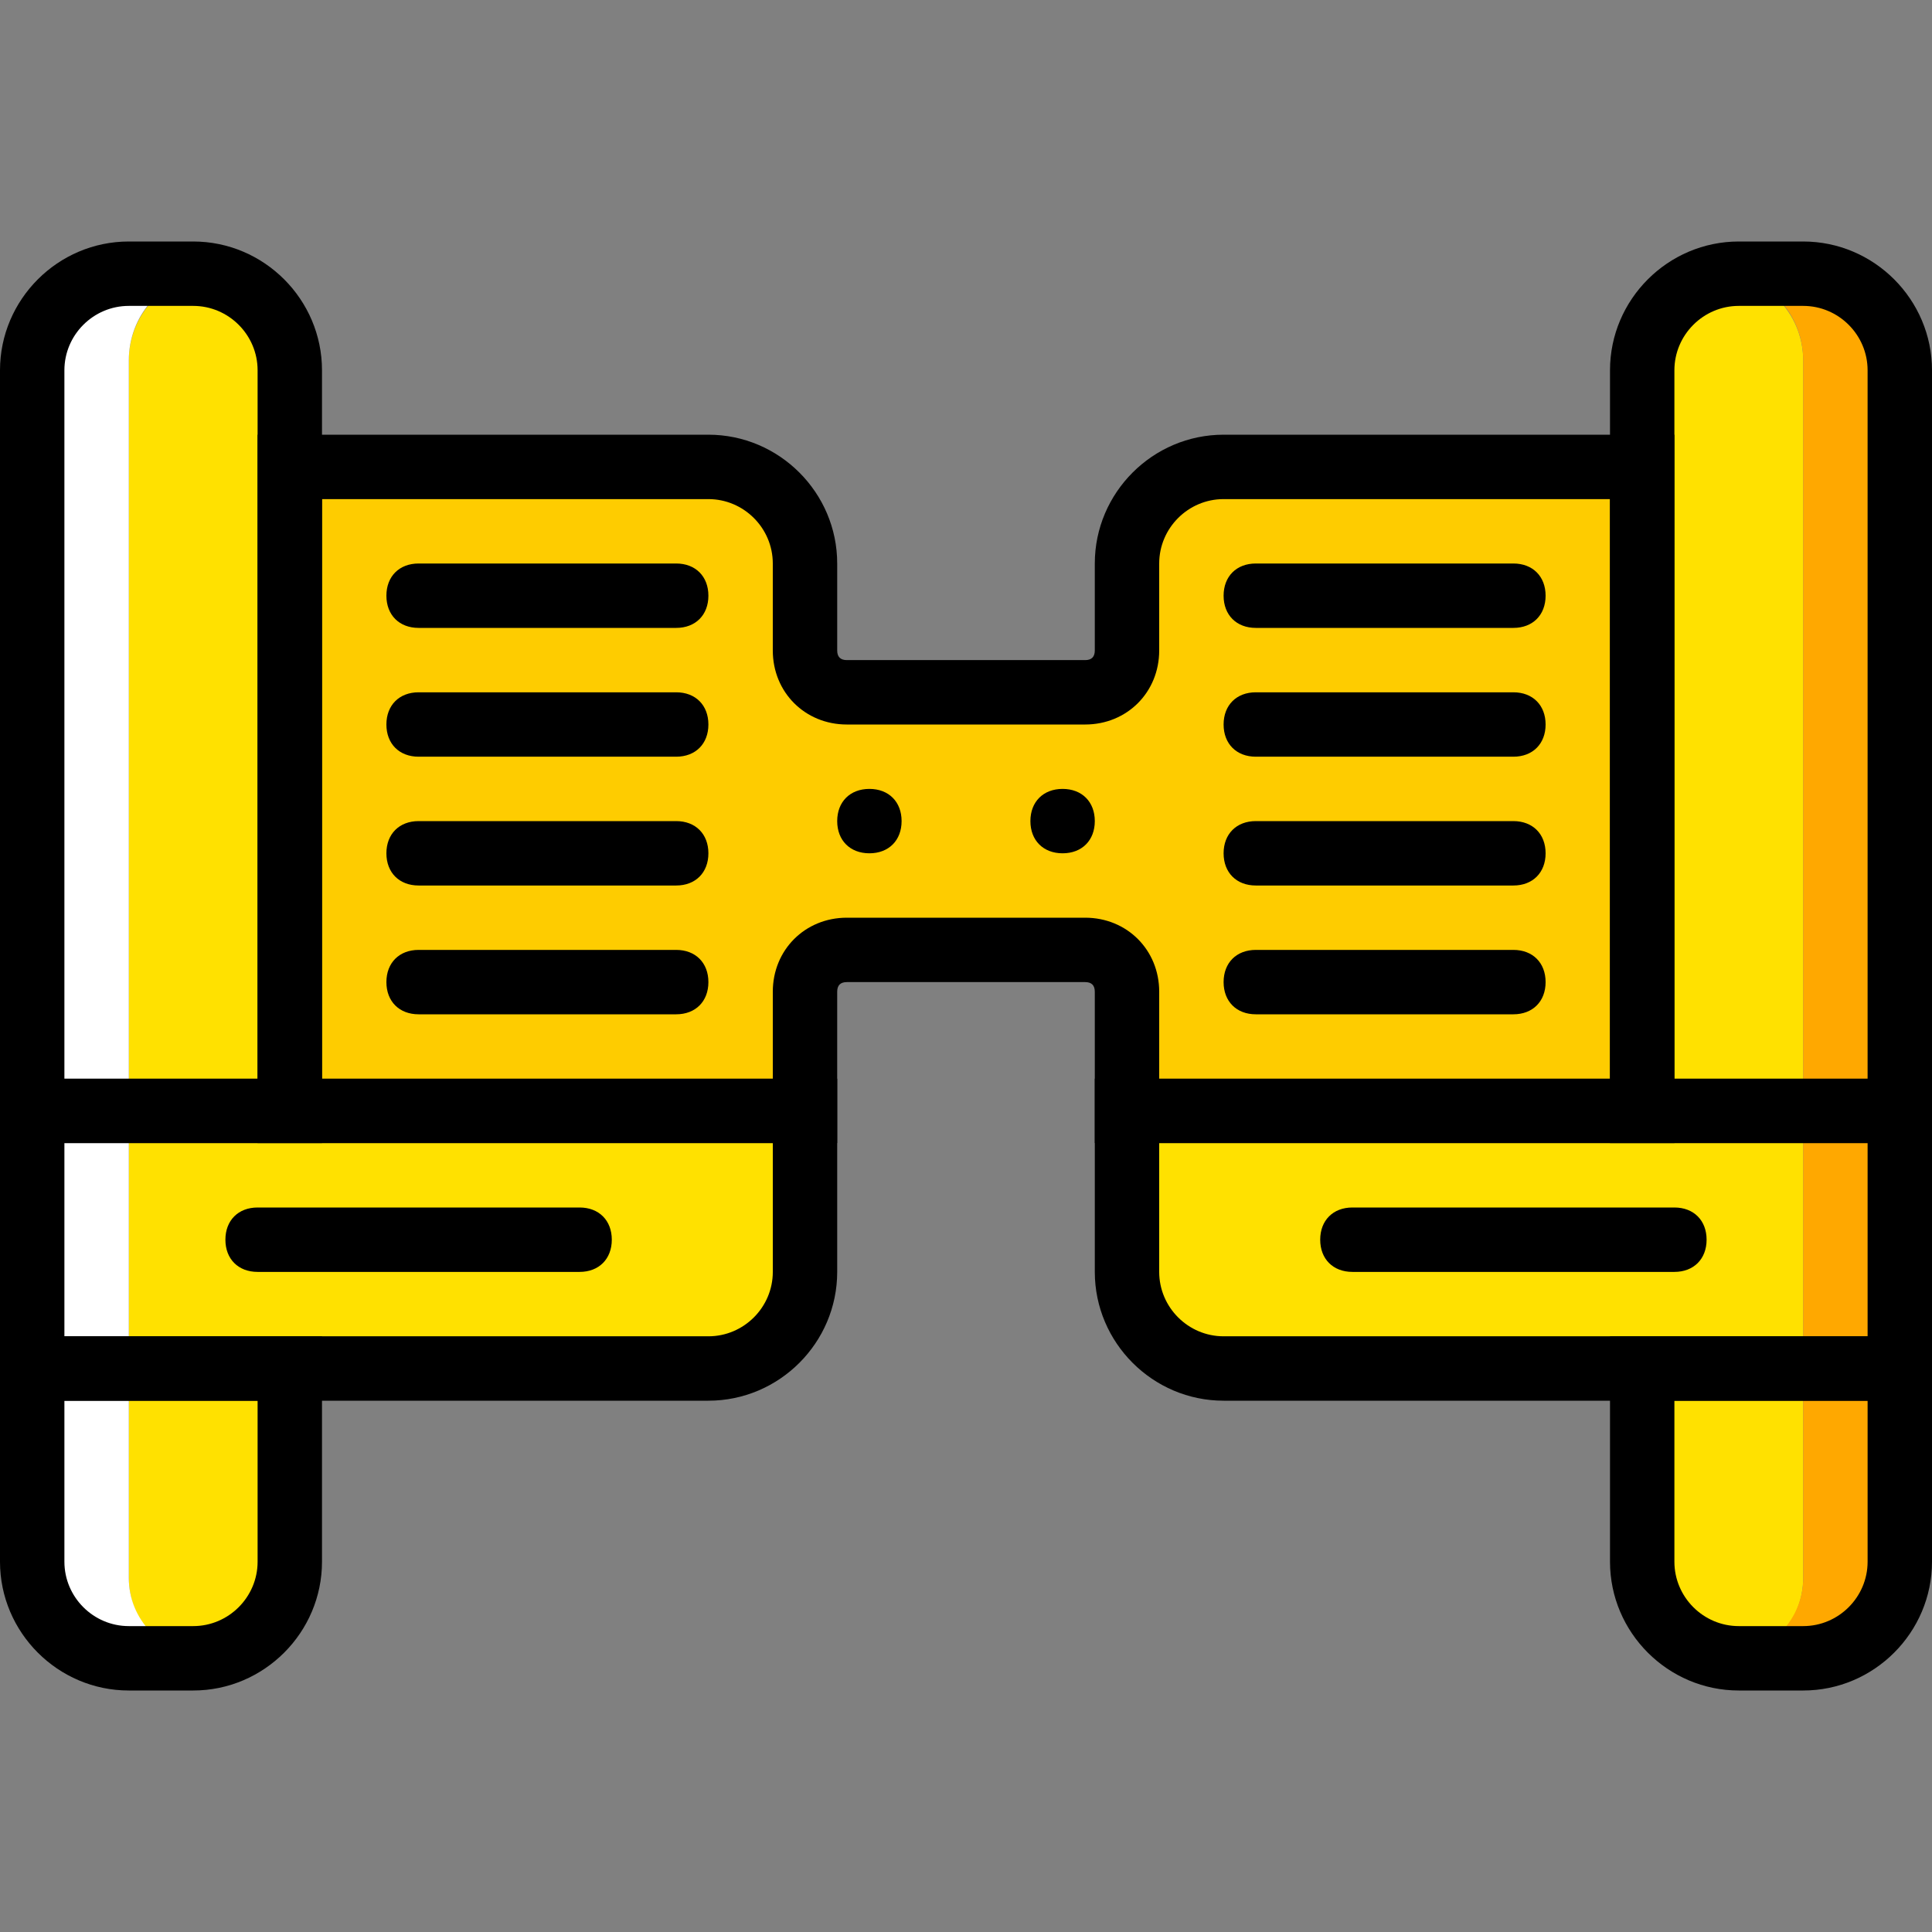
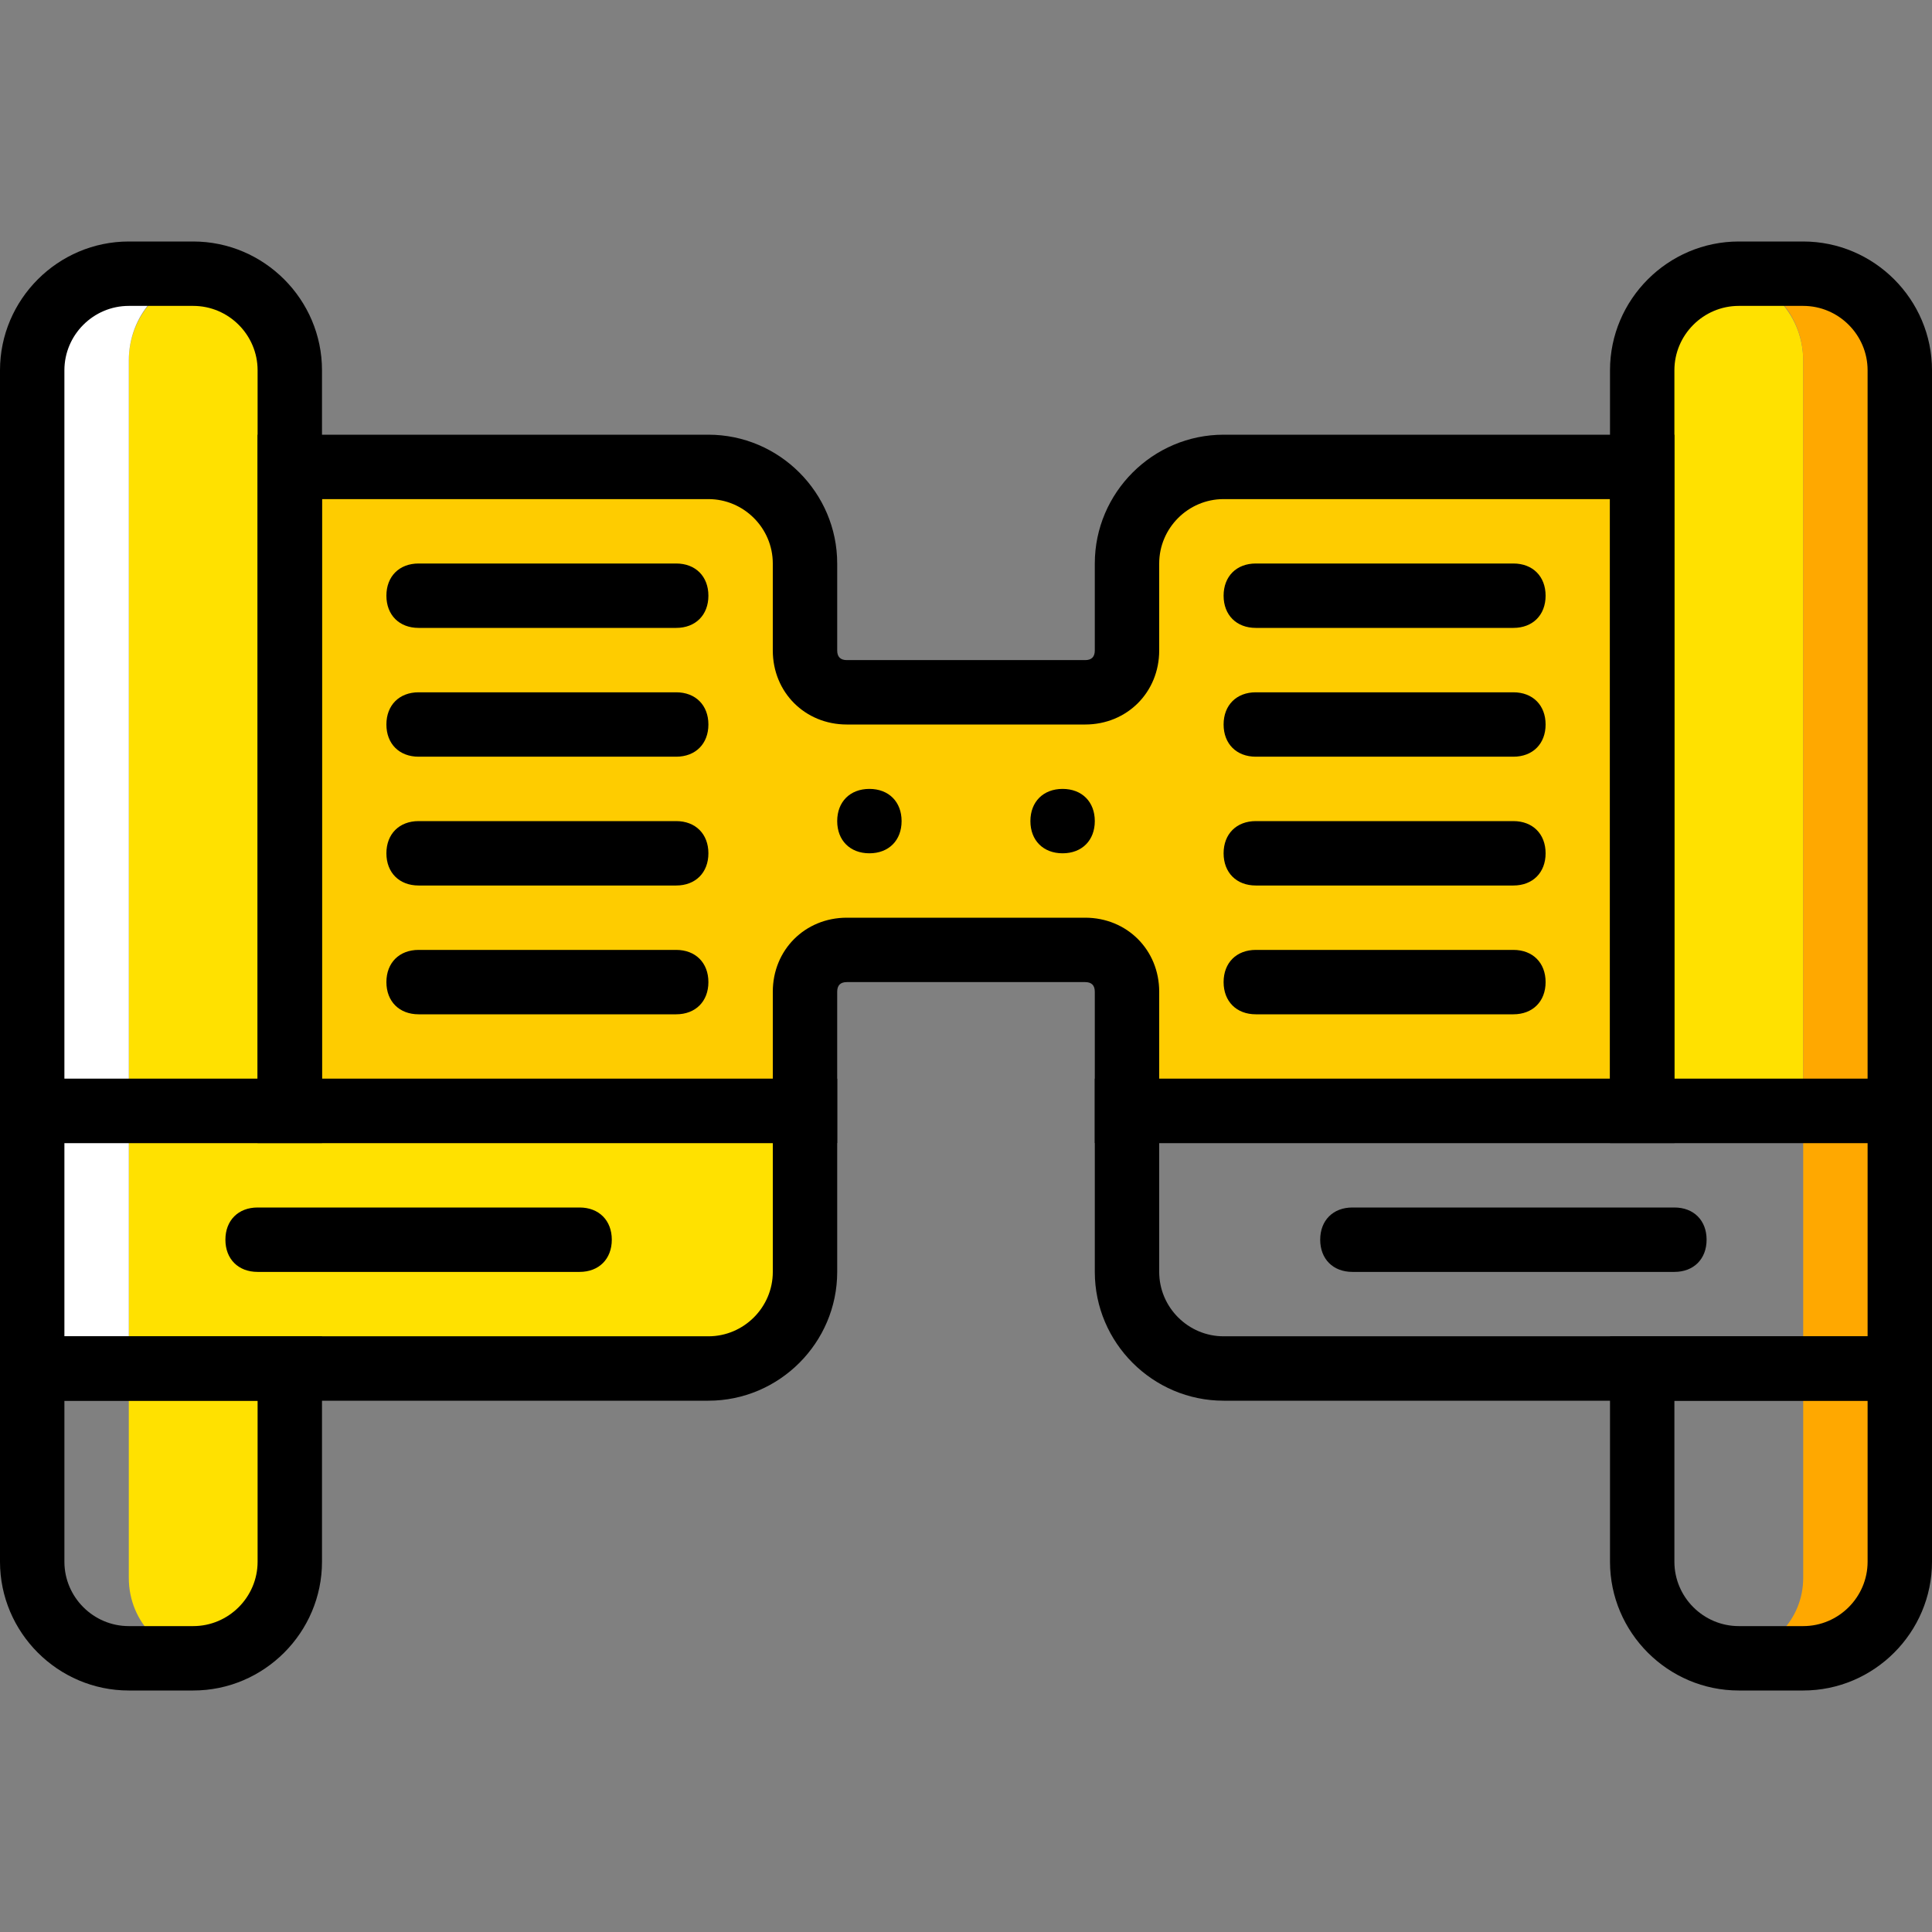
<svg xmlns="http://www.w3.org/2000/svg" height="800px" width="800px" version="1.1" id="Layer_1" viewBox="0 0 512 512" xml:space="preserve">
  <rect x="0" y="0" width="512" height="512" fill="#808080" stroke="none" />
  <g transform="translate(1 1)">
    <path style="fill:#FECC00;" d="M323.267,122.733c-14.507,0-25.6,11.093-25.6,25.6v23.04c0,5.973-5.12,11.093-11.093,11.093h-63.147   c-5.973,0-11.093-5.12-11.093-11.093v-23.04c0-14.507-11.093-25.6-25.6-25.6H75.8V293.4h136.533v-31.573   c0-5.973,5.12-11.093,11.093-11.093h63.147c5.973,0,11.093,5.12,11.093,11.093V293.4H434.2V122.733H323.267z" />
    <path style="fill:#FFE100;" d="M186.733,361.667h-153.6V293.4h179.2v42.667C212.333,350.573,201.24,361.667,186.733,361.667" />
    <path style="fill:#FFFFFF;" d="M7.533,361.667h25.6V293.4h-25.6V361.667z" />
    <path style="fill:#FFE100;" d="M54.467,438.467L54.467,438.467c-11.947,0-21.333-9.387-21.333-21.333v-55.467h43.52v55.467   C76.653,429.08,67.267,438.467,54.467,438.467" />
-     <path style="fill:#FFFFFF;" d="M33.133,417.133v-55.467h-25.6v51.2c0,14.507,11.093,25.6,25.6,25.6H50.2c0.853,0,1.707,0,2.56,0   C41.667,436.76,33.133,428.227,33.133,417.133" />
    <path style="fill:#FFE100;" d="M79.213,293.4h-46.08V94.573c0-12.8,10.24-23.04,23.04-23.04l0,0c12.8,0,23.04,10.24,23.04,23.04   V293.4z" />
    <path style="fill:#FFFFFF;" d="M52.76,71.533c-0.853,0-1.707,0-2.56,0H33.133c-14.507,0-25.6,11.093-25.6,25.6V293.4h25.6V94.573   C33.133,82.627,41.667,73.24,52.76,71.533" />
-     <path style="fill:#FFE100;" d="M323.267,361.667h153.6V293.4h-179.2v42.667C297.667,350.573,308.76,361.667,323.267,361.667" />
    <path style="fill:#FFA800;" d="M476.867,361.667h25.6V293.4h-25.6V361.667z" />
-     <path style="fill:#FFE100;" d="M455.533,438.467L455.533,438.467c11.947,0,21.333-9.387,21.333-21.333v-55.467h-43.52v55.467   C433.347,429.08,442.733,438.467,455.533,438.467" />
    <path style="fill:#FFA800;" d="M476.867,417.133v-55.467h25.6v51.2c0,14.507-11.093,25.6-25.6,25.6H459.8c-0.853,0-1.707,0-2.56,0   C468.333,436.76,476.867,428.227,476.867,417.133" />
    <path style="fill:#FFE100;" d="M430.787,293.4h46.08V94.573c0-12.8-10.24-23.04-23.04-23.04c-12.8,0-23.04,10.24-23.04,23.04V293.4   z" />
    <path style="fill:#FFA800;" d="M457.24,71.533c0.853,0,1.707,0,2.56,0h17.067c14.507,0,25.6,11.093,25.6,25.6V293.4h-25.6V94.573   C476.867,82.627,468.333,73.24,457.24,71.533" />
    <path d="M84.333,301.933H-1v-204.8C-1,78.36,14.36,63,33.133,63H50.2c18.773,0,34.133,15.36,34.133,34.133V301.933z    M16.067,284.867h51.2V97.133c0-9.387-7.68-17.067-17.067-17.067H33.133c-9.387,0-17.067,7.68-17.067,17.067V284.867z" />
    <path d="M50.2,447H33.133C14.36,447-1,431.64-1,412.867v-59.733h85.333v59.733C84.333,431.64,68.973,447,50.2,447z M16.067,370.2   v42.667c0,9.387,7.68,17.067,17.067,17.067H50.2c9.387,0,17.067-7.68,17.067-17.067V370.2H16.067z" />
    <path d="M186.733,370.2H-1v-85.333h221.867v51.2C220.867,354.84,205.507,370.2,186.733,370.2z M16.067,353.133h170.667   c9.387,0,17.067-7.68,17.067-17.067v-34.133H16.067V353.133z" />
    <path d="M511,301.933h-85.333v-204.8C425.667,78.36,441.027,63,459.8,63h17.067C495.64,63,511,78.36,511,97.133V301.933z    M442.733,284.867h51.2V97.133c0-9.387-7.68-17.067-17.067-17.067H459.8c-9.387,0-17.067,7.68-17.067,17.067V284.867z" />
    <path d="M476.867,447H459.8c-18.773,0-34.133-15.36-34.133-34.133v-59.733H511v59.733C511,431.64,495.64,447,476.867,447z    M442.733,370.2v42.667c0,9.387,7.68,17.067,17.067,17.067h17.067c9.387,0,17.067-7.68,17.067-17.067V370.2H442.733z" />
    <path d="M511,370.2H323.267c-18.773,0-34.133-15.36-34.133-34.133v-51.2H511V370.2z M306.2,301.933v34.133   c0,9.387,7.68,17.067,17.067,17.067h170.667v-51.2H306.2z" />
    <path d="M442.733,301.933h-153.6v-40.107c0-1.707-0.853-2.56-2.56-2.56h-63.147c-1.707,0-2.56,0.853-2.56,2.56v40.107h-153.6V114.2   h119.467c18.773,0,34.133,15.36,34.133,34.133v23.04c0,1.707,0.853,2.56,2.56,2.56h63.147c1.707,0,2.56-0.853,2.56-2.56v-23.04   c0-18.773,15.36-34.133,34.133-34.133h119.467V301.933z M306.2,284.867h119.467v-153.6h-102.4c-9.387,0-17.067,7.68-17.067,17.067   v23.04c0,11.093-8.533,19.627-19.627,19.627h-63.147c-11.093,0-19.627-8.533-19.627-19.627v-23.04   c0-9.387-7.68-17.067-17.067-17.067h-102.4v153.6H203.8v-23.04c0-11.093,8.533-19.627,19.627-19.627h63.147   c11.093,0,19.627,8.533,19.627,19.627V284.867z" />
    <path d="M178.2,165.4h-68.267c-5.12,0-8.533-3.413-8.533-8.533c0-5.12,3.413-8.533,8.533-8.533H178.2   c5.12,0,8.533,3.413,8.533,8.533C186.733,161.987,183.32,165.4,178.2,165.4z" />
    <path d="M178.2,199.533h-68.267c-5.12,0-8.533-3.413-8.533-8.533c0-5.12,3.413-8.533,8.533-8.533H178.2   c5.12,0,8.533,3.413,8.533,8.533C186.733,196.12,183.32,199.533,178.2,199.533z" />
    <path d="M178.2,233.667h-68.267c-5.12,0-8.533-3.413-8.533-8.533c0-5.12,3.413-8.533,8.533-8.533H178.2   c5.12,0,8.533,3.413,8.533,8.533C186.733,230.253,183.32,233.667,178.2,233.667z" />
    <path d="M178.2,267.8h-68.267c-5.12,0-8.533-3.413-8.533-8.533c0-5.12,3.413-8.533,8.533-8.533H178.2   c5.12,0,8.533,3.413,8.533,8.533C186.733,264.387,183.32,267.8,178.2,267.8z" />
    <path d="M400.067,165.4H331.8c-5.12,0-8.533-3.413-8.533-8.533c0-5.12,3.413-8.533,8.533-8.533h68.267   c5.12,0,8.533,3.413,8.533,8.533C408.6,161.987,405.187,165.4,400.067,165.4z" />
    <path d="M400.067,199.533H331.8c-5.12,0-8.533-3.413-8.533-8.533c0-5.12,3.413-8.533,8.533-8.533h68.267   c5.12,0,8.533,3.413,8.533,8.533C408.6,196.12,405.187,199.533,400.067,199.533z" />
    <path d="M400.067,233.667H331.8c-5.12,0-8.533-3.413-8.533-8.533c0-5.12,3.413-8.533,8.533-8.533h68.267   c5.12,0,8.533,3.413,8.533,8.533C408.6,230.253,405.187,233.667,400.067,233.667z" />
    <path d="M400.067,267.8H331.8c-5.12,0-8.533-3.413-8.533-8.533c0-5.12,3.413-8.533,8.533-8.533h68.267   c5.12,0,8.533,3.413,8.533,8.533C408.6,264.387,405.187,267.8,400.067,267.8z" />
    <path d="M152.6,336.067H67.267c-5.12,0-8.533-3.413-8.533-8.533S62.147,319,67.267,319H152.6c5.12,0,8.533,3.413,8.533,8.533   S157.72,336.067,152.6,336.067z" />
    <path d="M442.733,336.067H357.4c-5.12,0-8.533-3.413-8.533-8.533S352.28,319,357.4,319h85.333c5.12,0,8.533,3.413,8.533,8.533   S447.853,336.067,442.733,336.067z" />
    <path d="M237.933,216.6c0,5.12-3.413,8.533-8.533,8.533c-5.12,0-8.533-3.413-8.533-8.533c0-5.12,3.413-8.533,8.533-8.533   C234.52,208.067,237.933,211.48,237.933,216.6" />
    <path d="M289.133,216.6c0,5.12-3.413,8.533-8.533,8.533s-8.533-3.413-8.533-8.533c0-5.12,3.413-8.533,8.533-8.533   S289.133,211.48,289.133,216.6" />
  </g>
</svg>